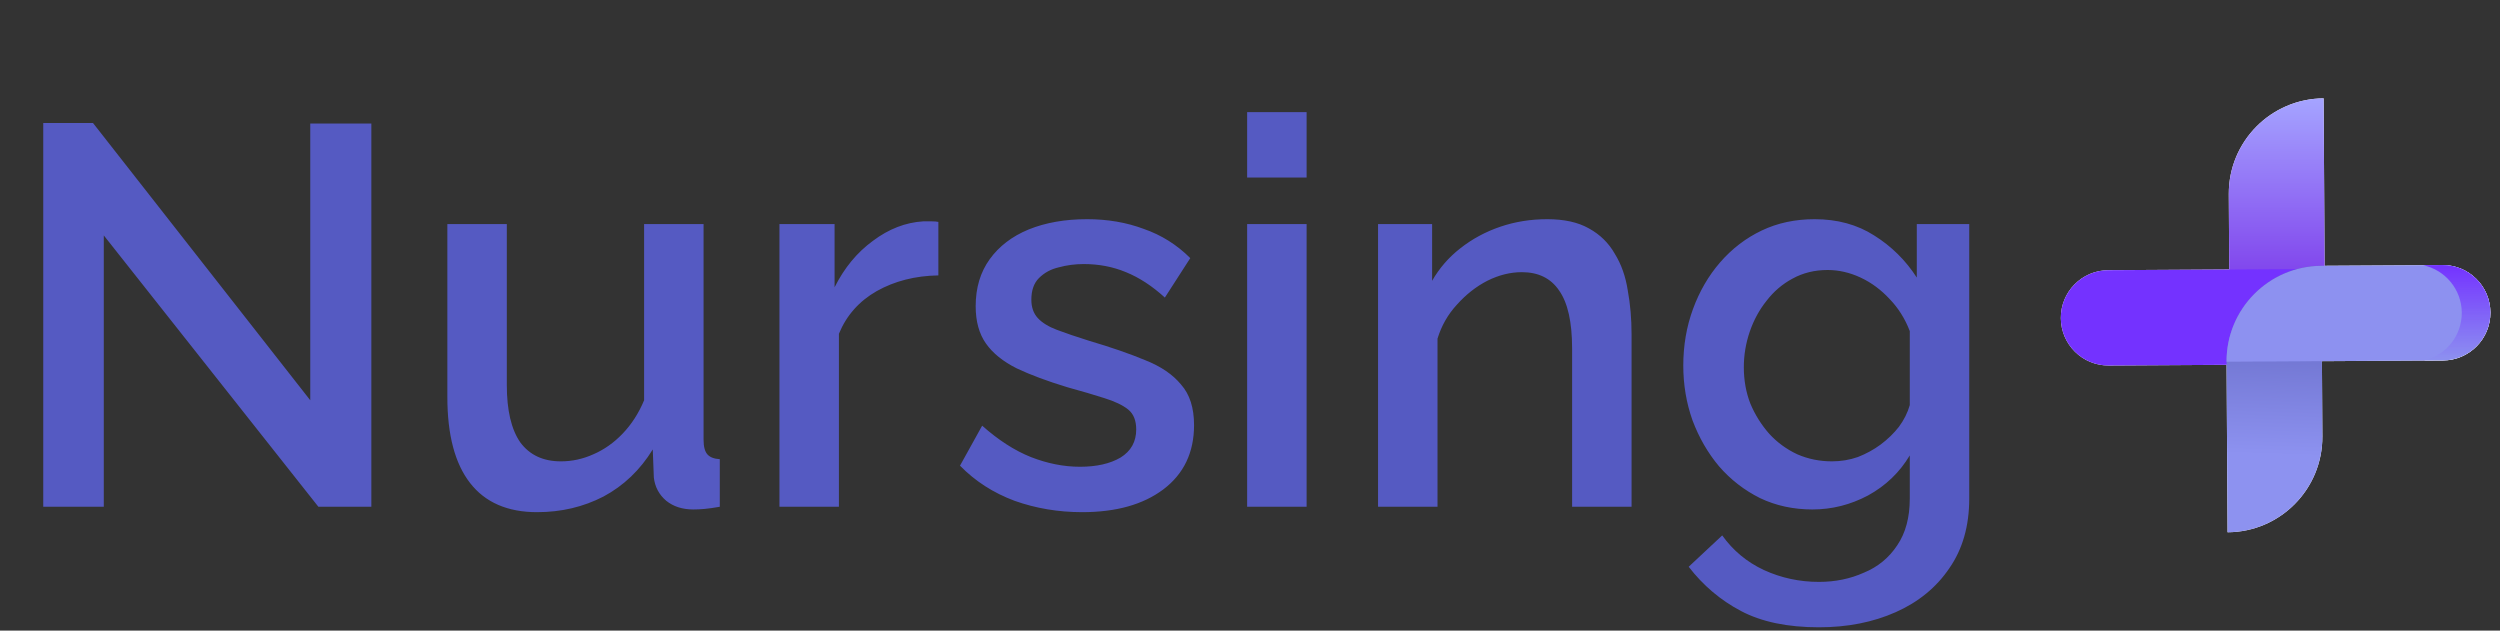
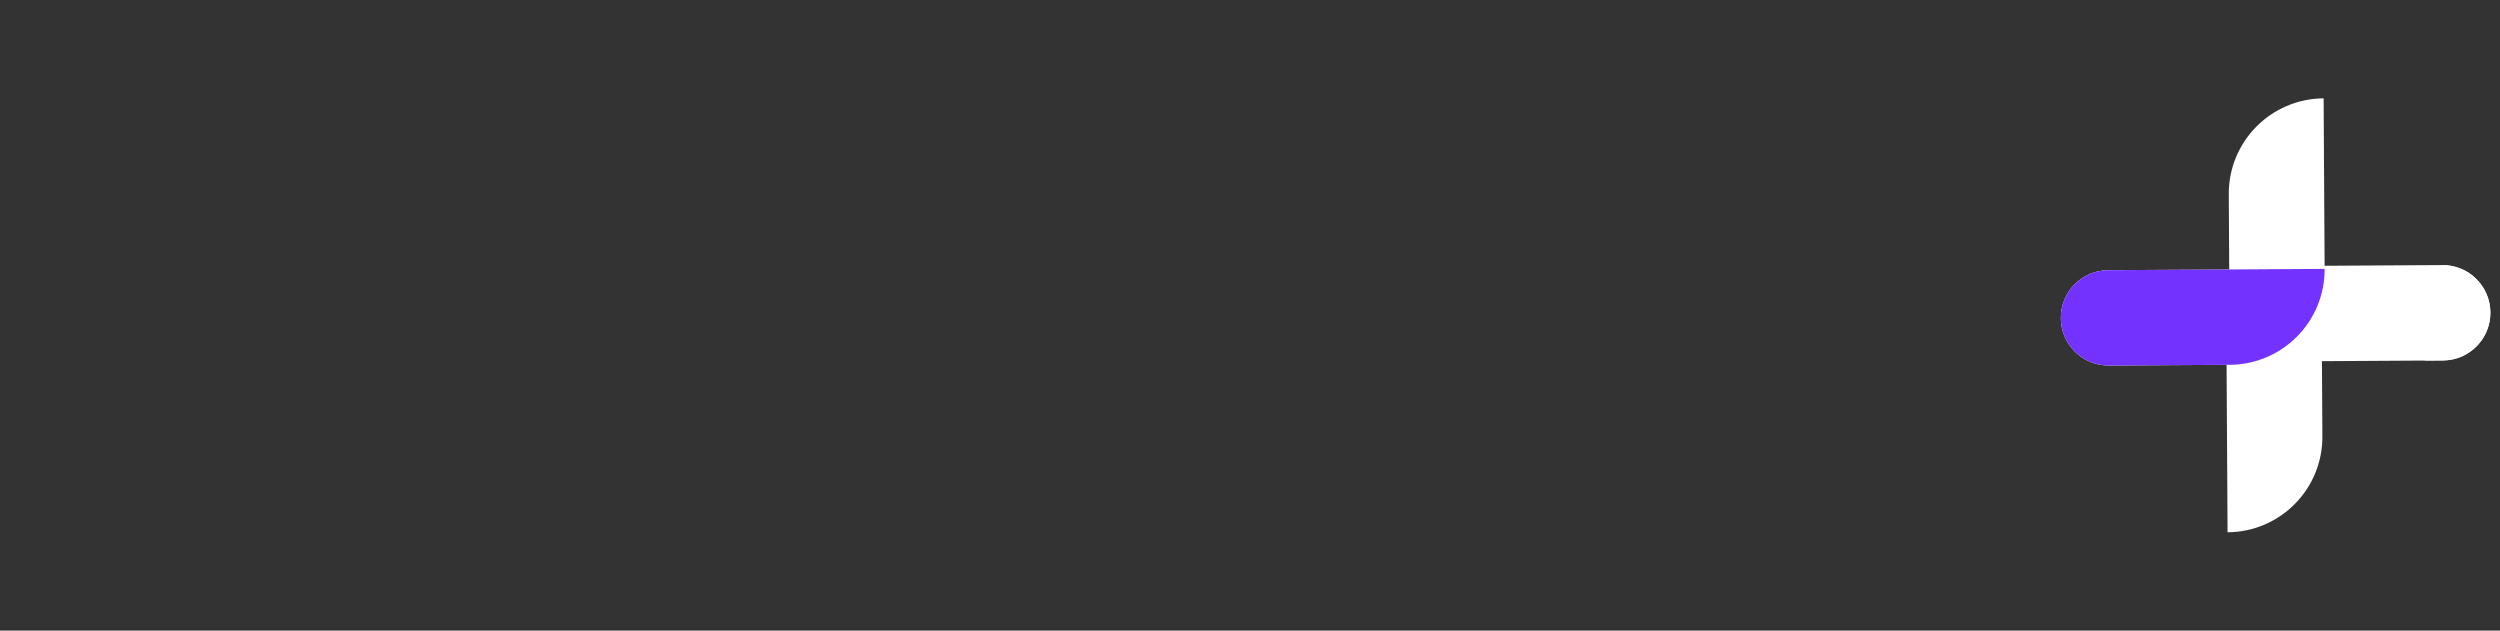
<svg xmlns="http://www.w3.org/2000/svg" width="222" height="56" viewBox="0 0 222 56" fill="none">
  <rect x="0" y="0" width="222" height="56" fill="#333333" stroke="none" />
-   <path d="M9.216 20.904V45H3.84V10.92H8.256L27.552 35.544V10.968H32.976V45H28.272L9.216 20.904ZM39.725 35.256V19.896H45.005V34.2C45.005 36.44 45.405 38.136 46.205 39.288C47.037 40.408 48.237 40.968 49.805 40.968C50.797 40.968 51.757 40.76 52.685 40.344C53.645 39.928 54.509 39.32 55.277 38.52C56.077 37.688 56.717 36.696 57.197 35.544V19.896H62.477V39.048C62.477 39.656 62.589 40.088 62.813 40.344C63.037 40.6 63.405 40.744 63.917 40.776V45C63.373 45.096 62.925 45.16 62.573 45.192C62.221 45.224 61.885 45.24 61.565 45.24C60.605 45.24 59.805 44.984 59.165 44.472C58.525 43.928 58.157 43.24 58.061 42.408L57.965 39.912C56.845 41.736 55.389 43.128 53.597 44.088C51.805 45.016 49.837 45.48 47.693 45.48C45.069 45.48 43.085 44.616 41.741 42.888C40.397 41.16 39.725 38.616 39.725 35.256ZM83.327 24.456C81.279 24.488 79.455 24.952 77.855 25.848C76.287 26.744 75.167 28.008 74.495 29.64V45H69.215V19.896H74.111V25.512C74.975 23.784 76.111 22.408 77.519 21.384C78.927 20.328 80.415 19.752 81.983 19.656C82.303 19.656 82.559 19.656 82.751 19.656C82.975 19.656 83.167 19.672 83.327 19.704V24.456ZM96.096 45.48C93.984 45.48 91.984 45.144 90.096 44.472C88.208 43.768 86.592 42.728 85.248 41.352L87.216 37.8C88.656 39.08 90.096 40.008 91.536 40.584C93.008 41.16 94.464 41.448 95.904 41.448C97.376 41.448 98.576 41.176 99.504 40.632C100.432 40.056 100.896 39.224 100.896 38.136C100.896 37.336 100.656 36.744 100.176 36.36C99.696 35.976 98.992 35.64 98.064 35.352C97.168 35.064 96.08 34.744 94.8 34.392C93.008 33.848 91.504 33.288 90.288 32.712C89.072 32.104 88.16 31.368 87.552 30.504C86.944 29.64 86.64 28.536 86.64 27.192C86.64 25.56 87.056 24.168 87.888 23.016C88.72 21.864 89.872 20.984 91.344 20.376C92.848 19.768 94.576 19.464 96.528 19.464C98.352 19.464 100.032 19.752 101.568 20.328C103.136 20.872 104.512 21.736 105.696 22.92L103.44 26.424C102.32 25.4 101.168 24.648 99.984 24.168C98.832 23.688 97.584 23.448 96.24 23.448C95.472 23.448 94.736 23.544 94.032 23.736C93.328 23.896 92.736 24.216 92.256 24.696C91.808 25.144 91.584 25.784 91.584 26.616C91.584 27.288 91.776 27.832 92.16 28.248C92.544 28.664 93.12 29.016 93.888 29.304C94.656 29.592 95.6 29.912 96.72 30.264C98.672 30.84 100.336 31.416 101.712 31.992C103.088 32.536 104.144 33.256 104.88 34.152C105.648 35.016 106.032 36.216 106.032 37.752C106.032 40.184 105.12 42.088 103.296 43.464C101.504 44.808 99.104 45.48 96.096 45.48ZM110.746 45V19.896H116.026V45H110.746ZM110.746 15.768V9.96H116.026V15.768H110.746ZM144.883 45H139.603V30.936C139.603 28.6 139.219 26.888 138.451 25.8C137.715 24.712 136.611 24.168 135.139 24.168C134.115 24.168 133.091 24.424 132.067 24.936C131.075 25.448 130.179 26.152 129.379 27.048C128.579 27.912 128.003 28.92 127.651 30.072V45H122.371V19.896H127.171V24.936C127.811 23.816 128.643 22.856 129.667 22.056C130.723 21.224 131.907 20.584 133.219 20.136C134.531 19.688 135.923 19.464 137.395 19.464C138.899 19.464 140.131 19.736 141.091 20.28C142.083 20.824 142.851 21.576 143.395 22.536C143.971 23.464 144.355 24.552 144.547 25.8C144.771 27.016 144.883 28.312 144.883 29.688V45ZM160.948 45.24C159.252 45.24 157.7 44.904 156.292 44.232C154.884 43.528 153.668 42.584 152.644 41.4C151.652 40.216 150.868 38.856 150.292 37.32C149.748 35.784 149.476 34.168 149.476 32.472C149.476 30.68 149.764 29 150.34 27.432C150.916 25.864 151.716 24.488 152.74 23.304C153.796 22.088 155.028 21.144 156.436 20.472C157.844 19.8 159.412 19.464 161.14 19.464C163.156 19.464 164.916 19.944 166.42 20.904C167.956 21.864 169.22 23.112 170.212 24.648V19.896H174.868V44.28C174.868 46.712 174.276 48.776 173.092 50.472C171.94 52.168 170.356 53.464 168.34 54.36C166.324 55.256 164.052 55.704 161.524 55.704C158.74 55.704 156.436 55.224 154.612 54.264C152.788 53.304 151.236 51.992 149.956 50.328L152.932 47.544C153.892 48.888 155.124 49.912 156.628 50.616C158.164 51.32 159.796 51.672 161.524 51.672C162.964 51.672 164.292 51.4 165.508 50.856C166.756 50.344 167.748 49.528 168.484 48.408C169.22 47.32 169.588 45.944 169.588 44.28V40.44C168.692 41.944 167.46 43.128 165.892 43.992C164.324 44.824 162.676 45.24 160.948 45.24ZM162.676 40.968C163.476 40.968 164.244 40.84 164.98 40.584C165.716 40.296 166.388 39.928 166.996 39.48C167.636 39 168.18 38.472 168.628 37.896C169.076 37.288 169.396 36.648 169.588 35.976V29.4C169.172 28.312 168.58 27.368 167.812 26.568C167.044 25.736 166.18 25.096 165.22 24.648C164.26 24.2 163.284 23.976 162.292 23.976C161.14 23.976 160.1 24.232 159.172 24.744C158.276 25.224 157.508 25.88 156.868 26.712C156.228 27.512 155.732 28.424 155.38 29.448C155.028 30.472 154.852 31.528 154.852 32.616C154.852 33.768 155.044 34.84 155.428 35.832C155.844 36.824 156.404 37.72 157.108 38.52C157.812 39.288 158.644 39.896 159.604 40.344C160.564 40.76 161.588 40.968 162.676 40.968Z" fill="#555AC2" />
  <path d="M197.971 26.634L197.955 23.928L197.916 17.251C197.889 12.575 201.658 8.761 206.338 8.734L206.427 23.878C206.454 28.553 202.685 32.367 198.008 32.395L197.971 26.634Z" fill="white" />
  <path d="M200.664 23.913L197.957 23.929L187.211 23.993C184.872 24.006 182.986 25.912 183 28.25C183.014 30.588 184.92 32.473 187.261 32.459L198.007 32.395C202.685 32.368 206.454 28.554 206.427 23.878L200.664 23.913Z" fill="white" />
  <path d="M206.172 29.366L206.188 32.072L206.227 38.749C206.255 43.425 202.485 47.239 197.808 47.266L197.719 32.122C197.691 27.447 201.461 23.633 206.138 23.605L206.172 29.366Z" fill="white" />
  <path d="M203.484 32.088L206.19 32.072L216.937 32.008C219.275 31.994 221.161 30.088 221.148 27.748C221.134 25.411 219.227 23.525 216.886 23.539L206.14 23.603C201.463 23.631 197.693 27.445 197.721 32.12L203.484 32.088Z" fill="white" />
-   <path d="M218.606 27.764C218.618 29.842 217.166 31.585 215.218 32.017L216.935 32.008C219.274 31.994 221.16 30.088 221.146 27.748C221.132 25.411 219.226 23.525 216.885 23.539L215.168 23.548C217.12 23.962 218.592 25.687 218.606 27.764Z" fill="white" />
-   <path d="M197.971 26.634L197.955 23.928L197.916 17.251C197.889 12.575 201.658 8.761 206.338 8.734L206.427 23.878C206.454 28.553 202.685 32.367 198.008 32.395L197.971 26.634Z" fill="url(#paint0_linear_1567_54192)" />
+   <path d="M218.606 27.764C218.618 29.842 217.166 31.585 215.218 32.017L216.935 32.008C219.274 31.994 221.16 30.088 221.146 27.748C221.132 25.411 219.226 23.525 216.885 23.539C217.12 23.962 218.592 25.687 218.606 27.764Z" fill="white" />
  <path d="M200.664 23.913L197.957 23.929L187.211 23.993C184.872 24.006 182.986 25.912 183 28.25C183.014 30.588 184.92 32.473 187.261 32.459L198.007 32.395C202.685 32.368 206.454 28.554 206.427 23.878L200.664 23.913Z" fill="#7432FF" />
-   <path d="M206.172 29.366L206.188 32.072L206.227 38.749C206.255 43.425 202.485 47.239 197.808 47.266L197.719 32.122C197.691 27.447 201.461 23.633 206.138 23.605L206.172 29.366Z" fill="url(#paint1_linear_1567_54192)" />
-   <path d="M203.484 32.088L206.19 32.072L216.937 32.008C219.275 31.994 221.161 30.088 221.148 27.748C221.134 25.411 219.227 23.525 216.886 23.539L206.14 23.603C201.463 23.631 197.693 27.445 197.721 32.12L203.484 32.088Z" fill="#8D91F0" />
-   <path d="M218.606 27.764C218.618 29.842 217.166 31.585 215.218 32.017L216.935 32.008C219.274 31.994 221.16 30.088 221.146 27.748C221.132 25.411 219.226 23.525 216.885 23.539L215.168 23.548C217.12 23.962 218.592 25.687 218.606 27.764Z" fill="url(#paint2_linear_1567_54192)" />
  <defs>
    <linearGradient id="paint0_linear_1567_54192" x1="202.172" y1="8.734" x2="202.172" y2="32.395" gradientUnits="userSpaceOnUse">
      <stop stop-color="#A5A4FF" />
      <stop offset="1" stop-color="#6E14E3" />
    </linearGradient>
    <linearGradient id="paint1_linear_1567_54192" x1="201.973" y1="23.605" x2="201.423" y2="40.396" gradientUnits="userSpaceOnUse">
      <stop stop-color="#5B5FB9" />
      <stop offset="1" stop-color="#8D92F0" />
    </linearGradient>
    <linearGradient id="paint2_linear_1567_54192" x1="218.157" y1="23.539" x2="218.157" y2="32.017" gradientUnits="userSpaceOnUse">
      <stop stop-color="#7432FF" />
      <stop offset="1" stop-color="#7432FF" stop-opacity="0" />
    </linearGradient>
  </defs>
</svg>